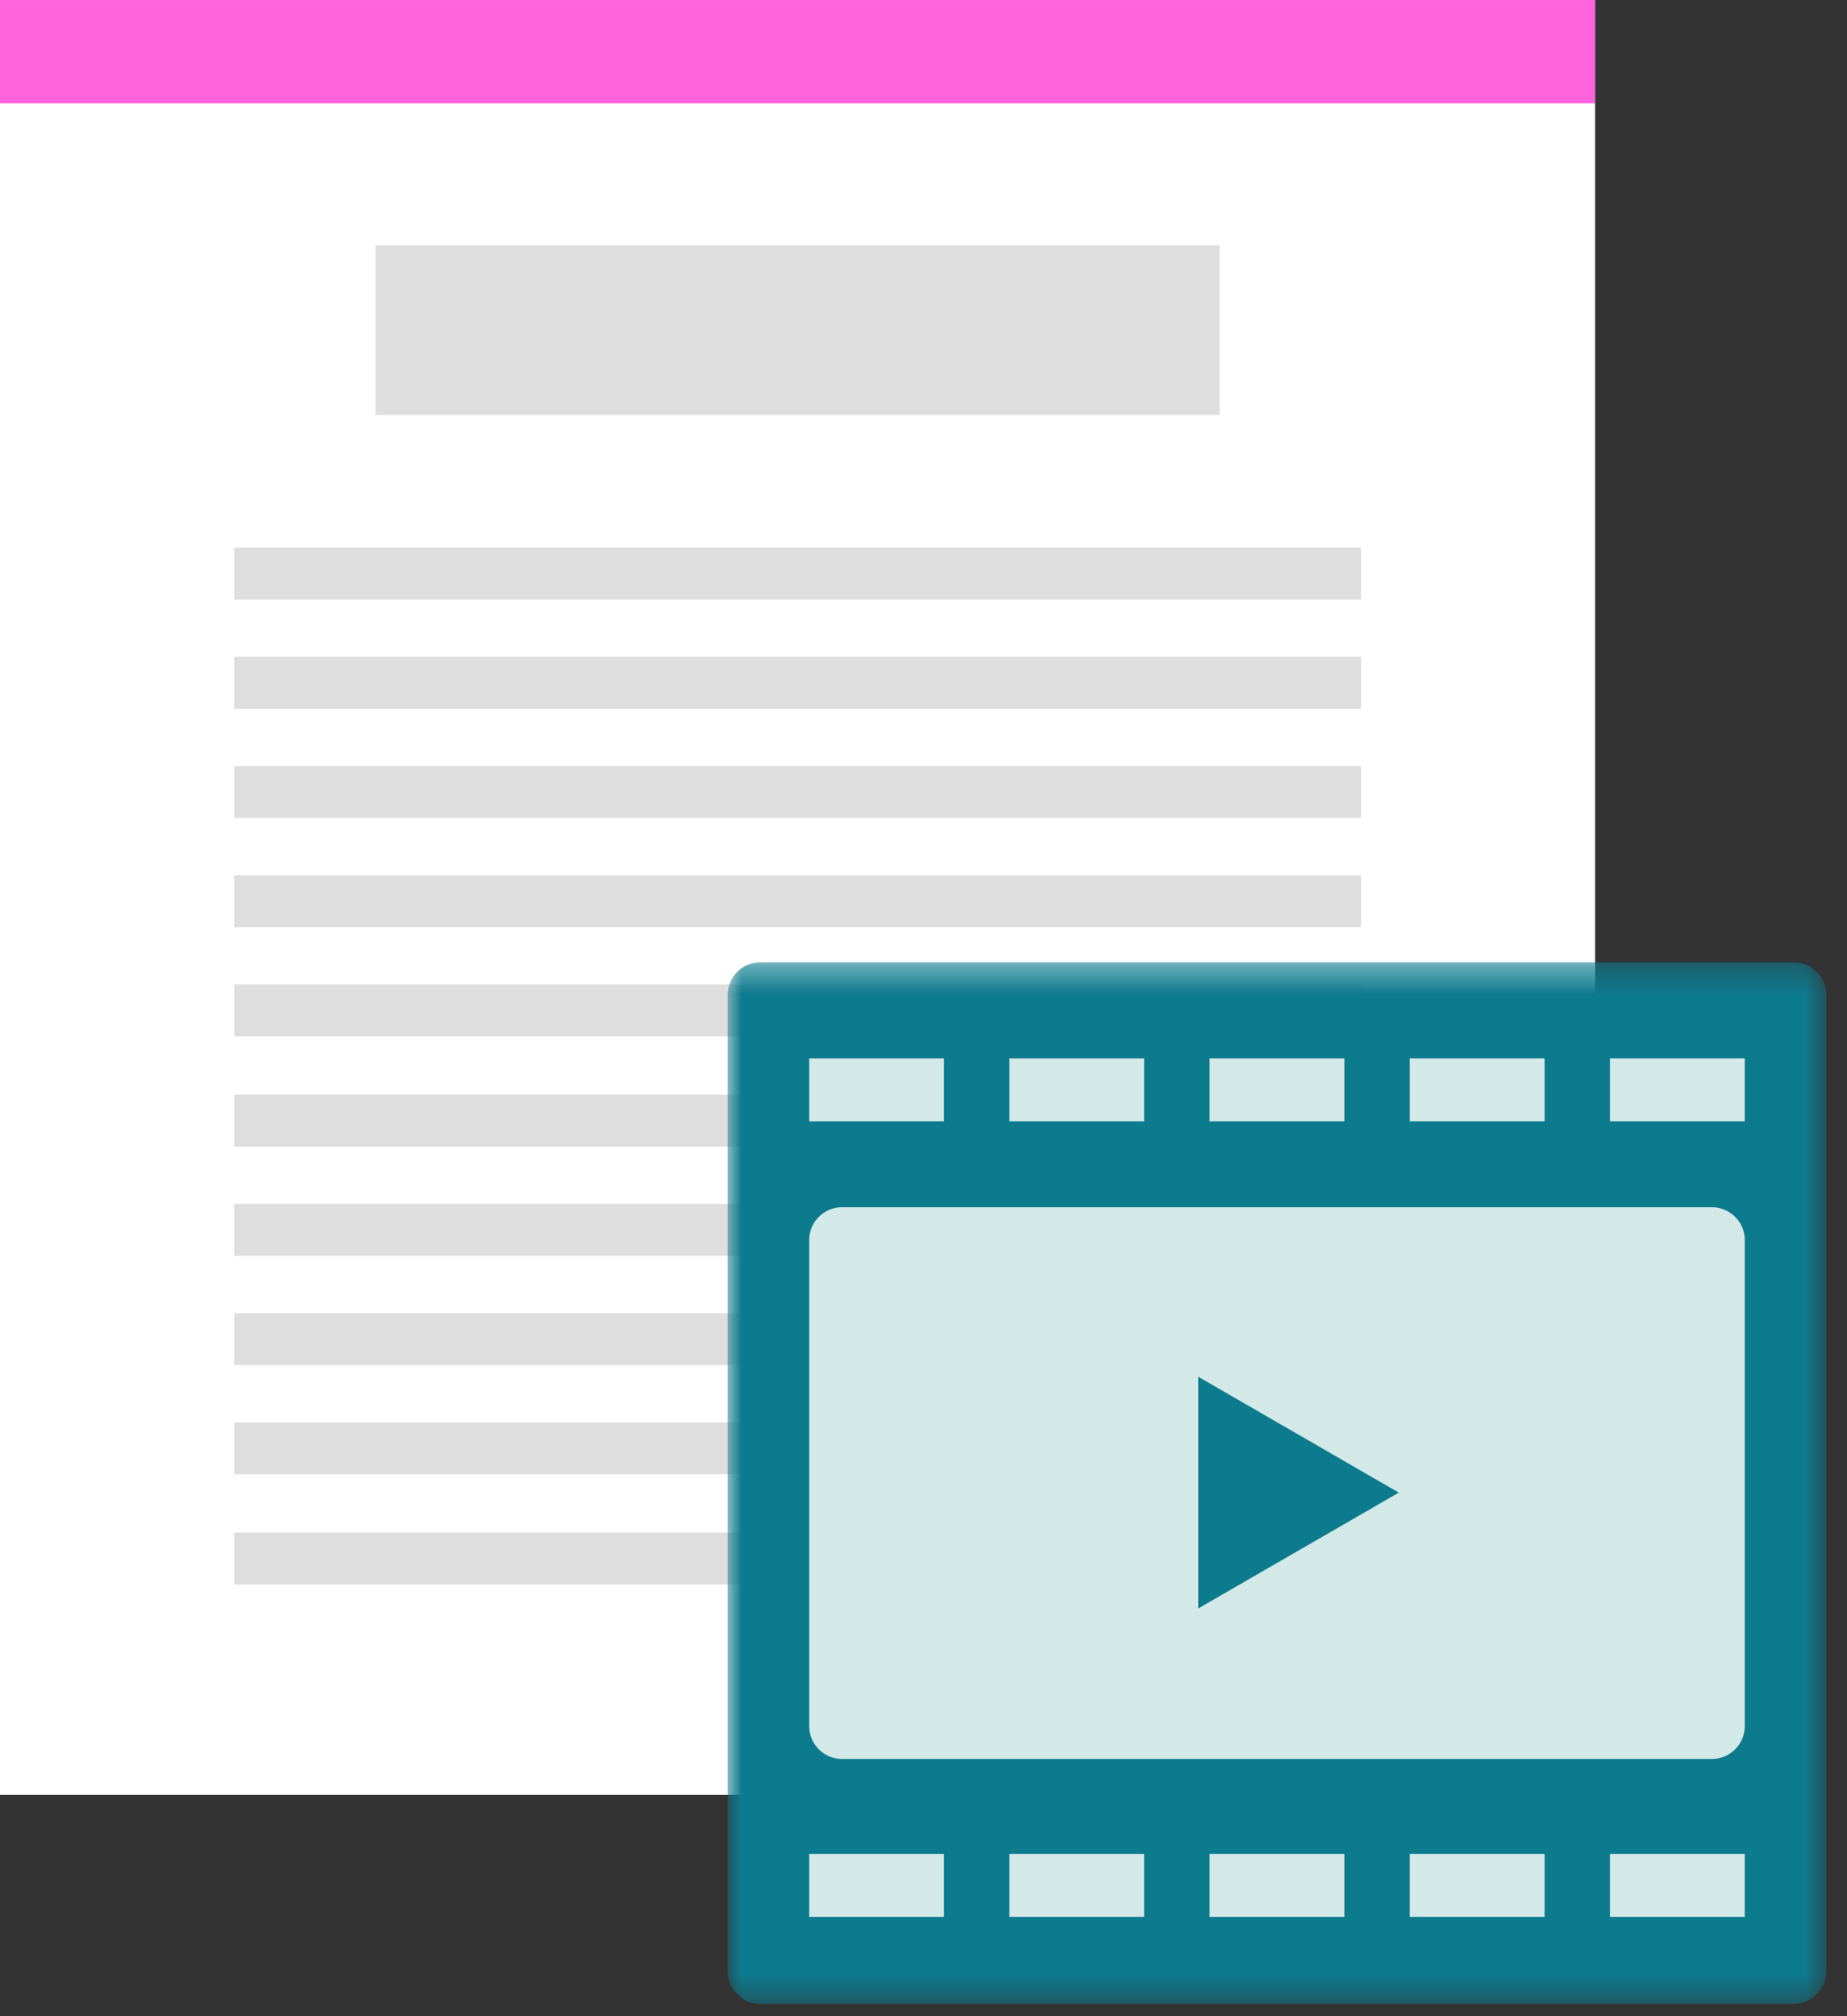
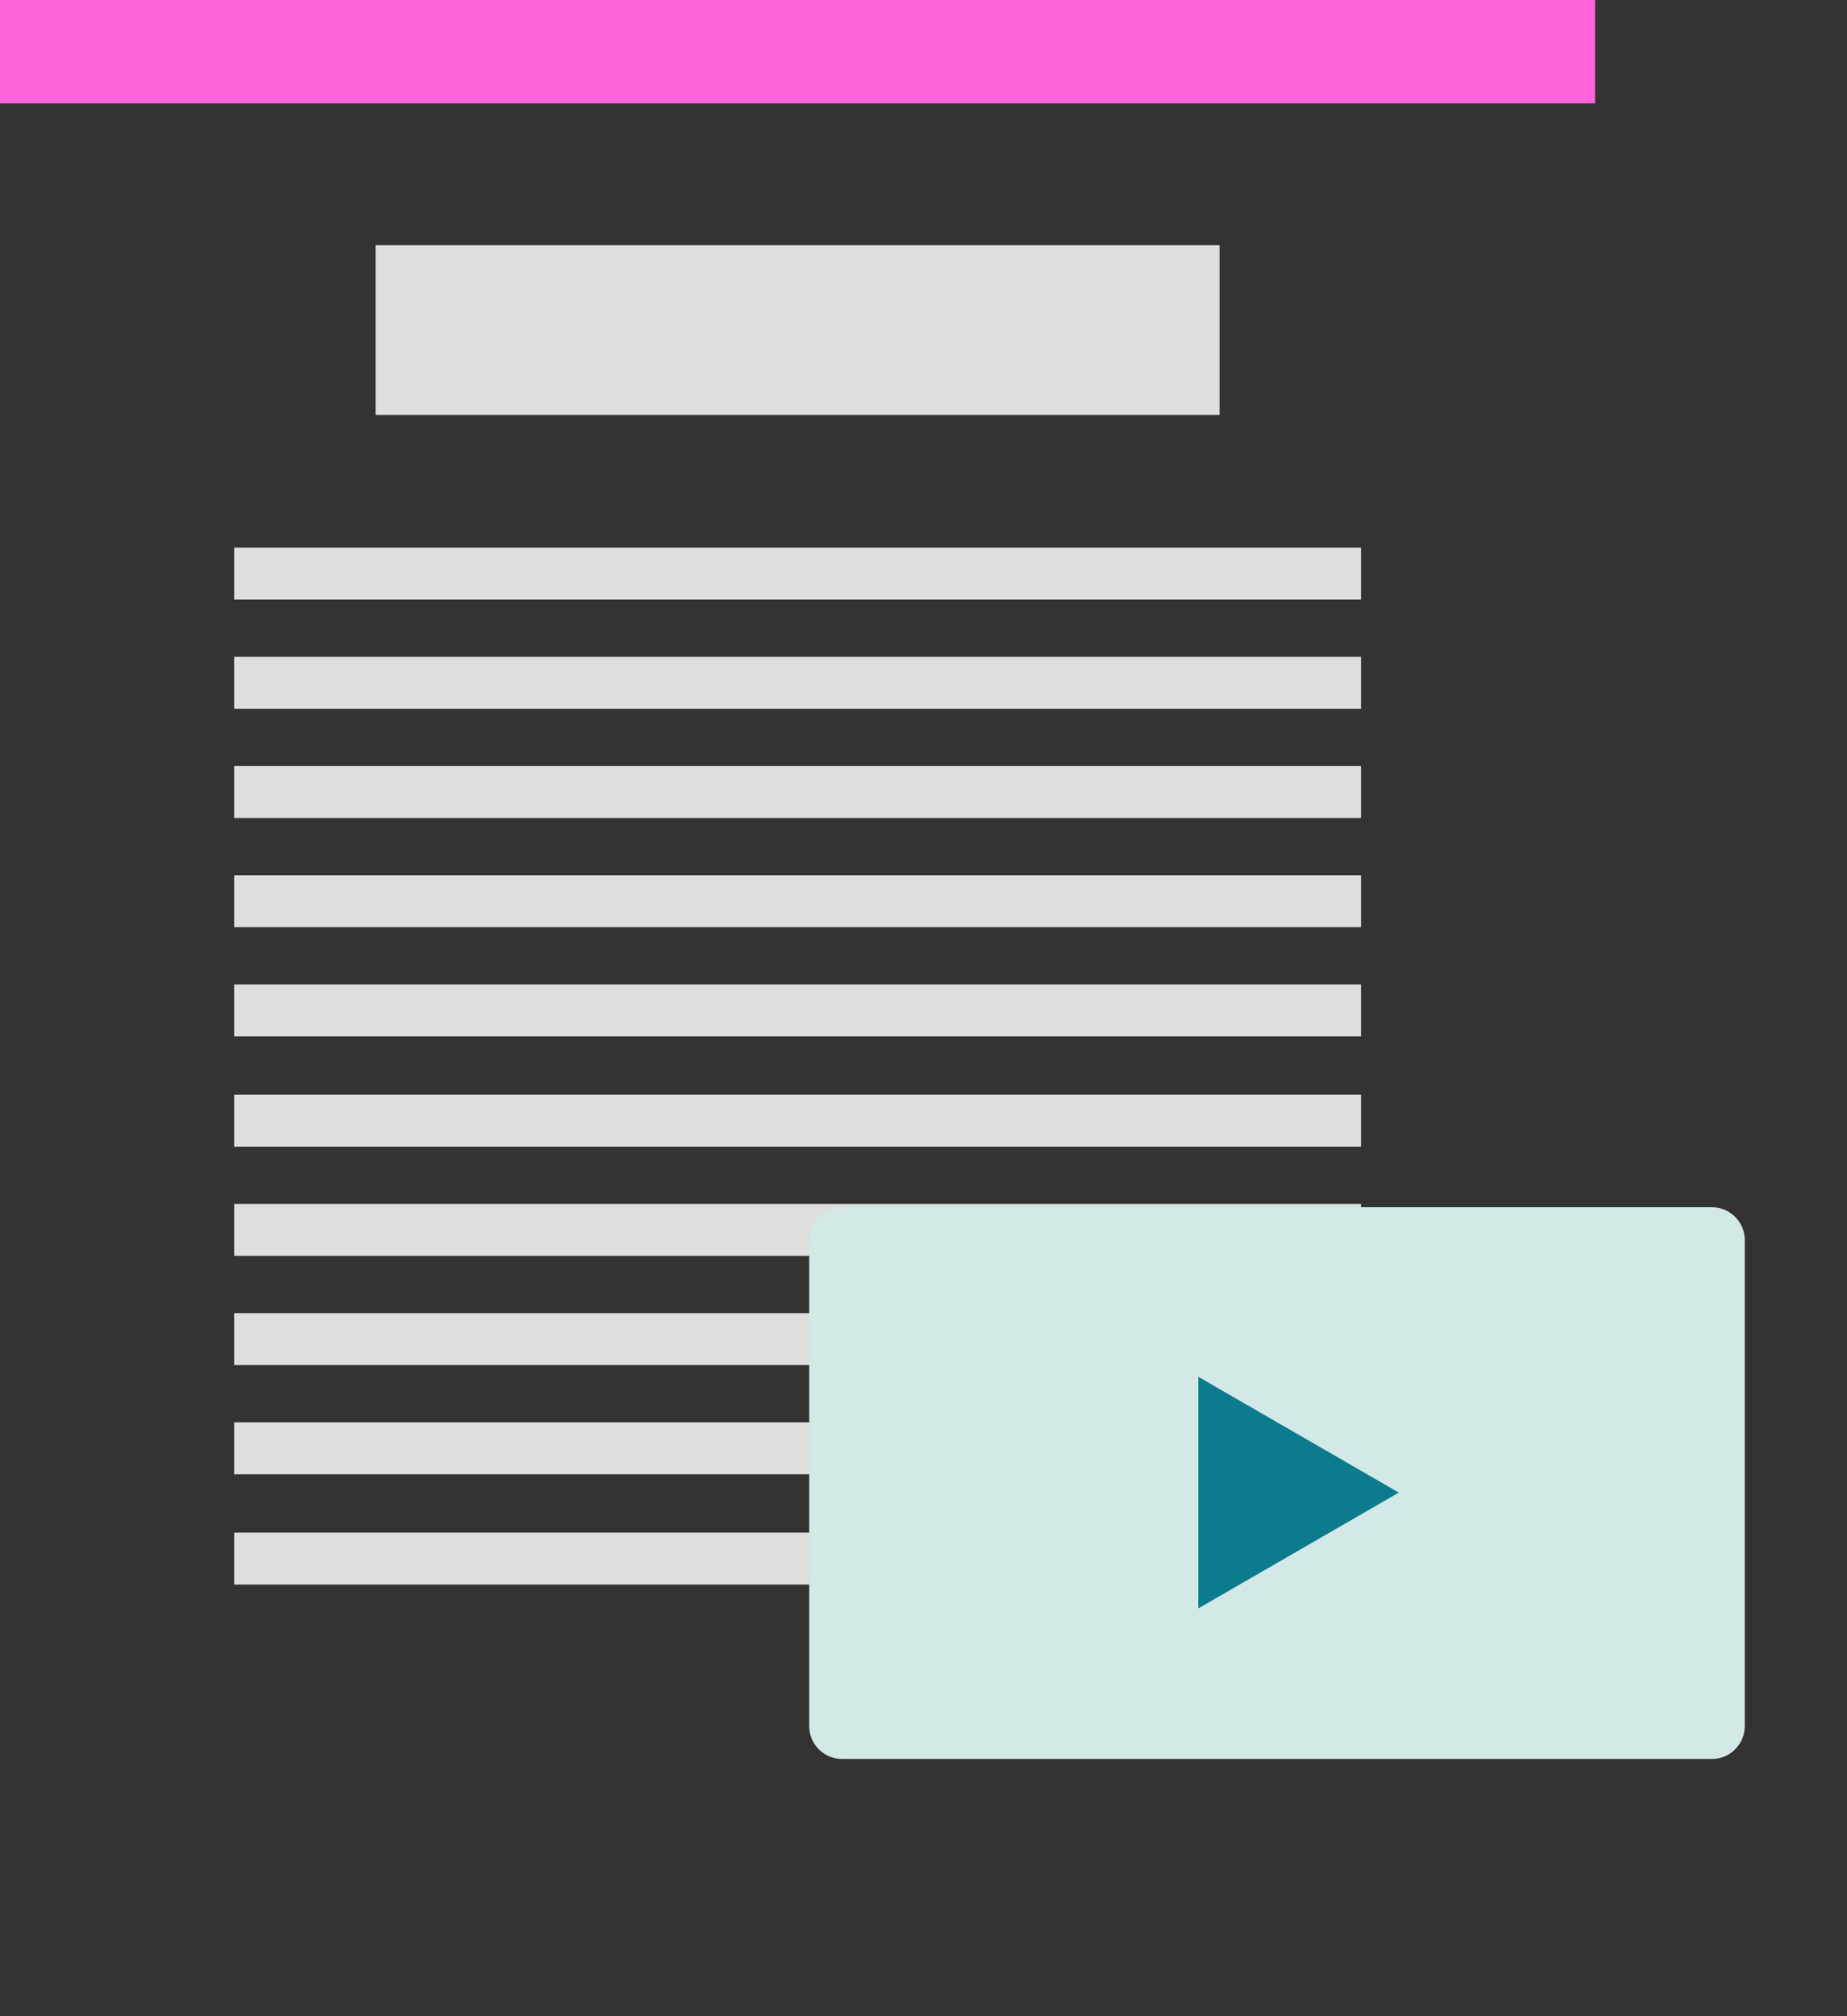
<svg xmlns="http://www.w3.org/2000/svg" xmlns:xlink="http://www.w3.org/1999/xlink" width="66" height="72" viewBox="0 0 66 72">
  <rect x="0" y="0" width="66" height="72" fill="#333333" stroke="none" />
  <defs>
-     <path id="a" d="M0 .347h39.263v37.196H0z" />
    <path id="c" d="M0 38.196h39.263V1H0z" />
  </defs>
  <g fill="none" fill-rule="evenodd">
-     <path fill="#FFF" d="M0 64.096h57V0H0z" />
    <path fill="#FF64DC" d="M0 3.691h57V.001H0z" />
    <path fill="#DEDEDE" d="M13.42 14.819h30.16V8.756H13.42zm-5.053 6.592h40.266v-1.855H8.367zm0 3.9h40.266v-1.856H8.367zm0 3.899h40.266v-1.854H8.367zm0 3.901h40.266v-1.855H8.367zm0 3.9h40.266v-1.856H8.367zm0 3.938h40.266v-1.856H8.367zm0 3.899h40.266v-1.855H8.367zm0 3.901h40.266v-1.856H8.367zm0 3.9h40.266v-1.856H8.367zm0 3.937h40.266V54.73H8.367z" />
    <g transform="translate(26 34)">
      <g transform="translate(0 .017)">
        <mask id="b" fill="#fff">
          <use xlink:href="#a" />
        </mask>
        <path fill="#0D7B8E" d="M38.088 37.543H1.175A1.175 1.175 0 010 36.37V1.522C0 .873.526.347 1.175.347h36.913c.648 0 1.175.526 1.175 1.175V36.37c0 .648-.527 1.174-1.175 1.174" mask="url(#b)" />
      </g>
      <path fill="#D3E9E7" d="M35.172 28.813H4.091a1.175 1.175 0 01-1.175-1.175v-17.35c0-.65.526-1.176 1.175-1.176h31.081c.648 0 1.175.526 1.175 1.175v17.35c0 .65-.527 1.176-1.175 1.176" />
      <mask id="d" fill="#fff">
        <use xlink:href="#c" />
      </mask>
-       <path fill="#D3E9E7" d="M2.916 6.041h4.815V3.794H2.916zm7.154 0h4.815V3.794H10.07zm7.153 0h4.816V3.794h-4.816zm7.154 0h4.816V3.794h-4.816zm7.154 0h4.815V3.794h-4.815zM2.916 34.452h4.815v-2.247H2.916zm7.154 0h4.815v-2.247H10.07zm7.153 0h4.816v-2.247h-4.816zm7.154 0h4.816v-2.247h-4.816zm7.154 0h4.815v-2.247h-4.815z" mask="url(#d)" />
      <path fill="#0D7B8E" d="M23.985 19.302l-7.167-4.137v8.274z" mask="url(#d)" />
    </g>
  </g>
</svg>